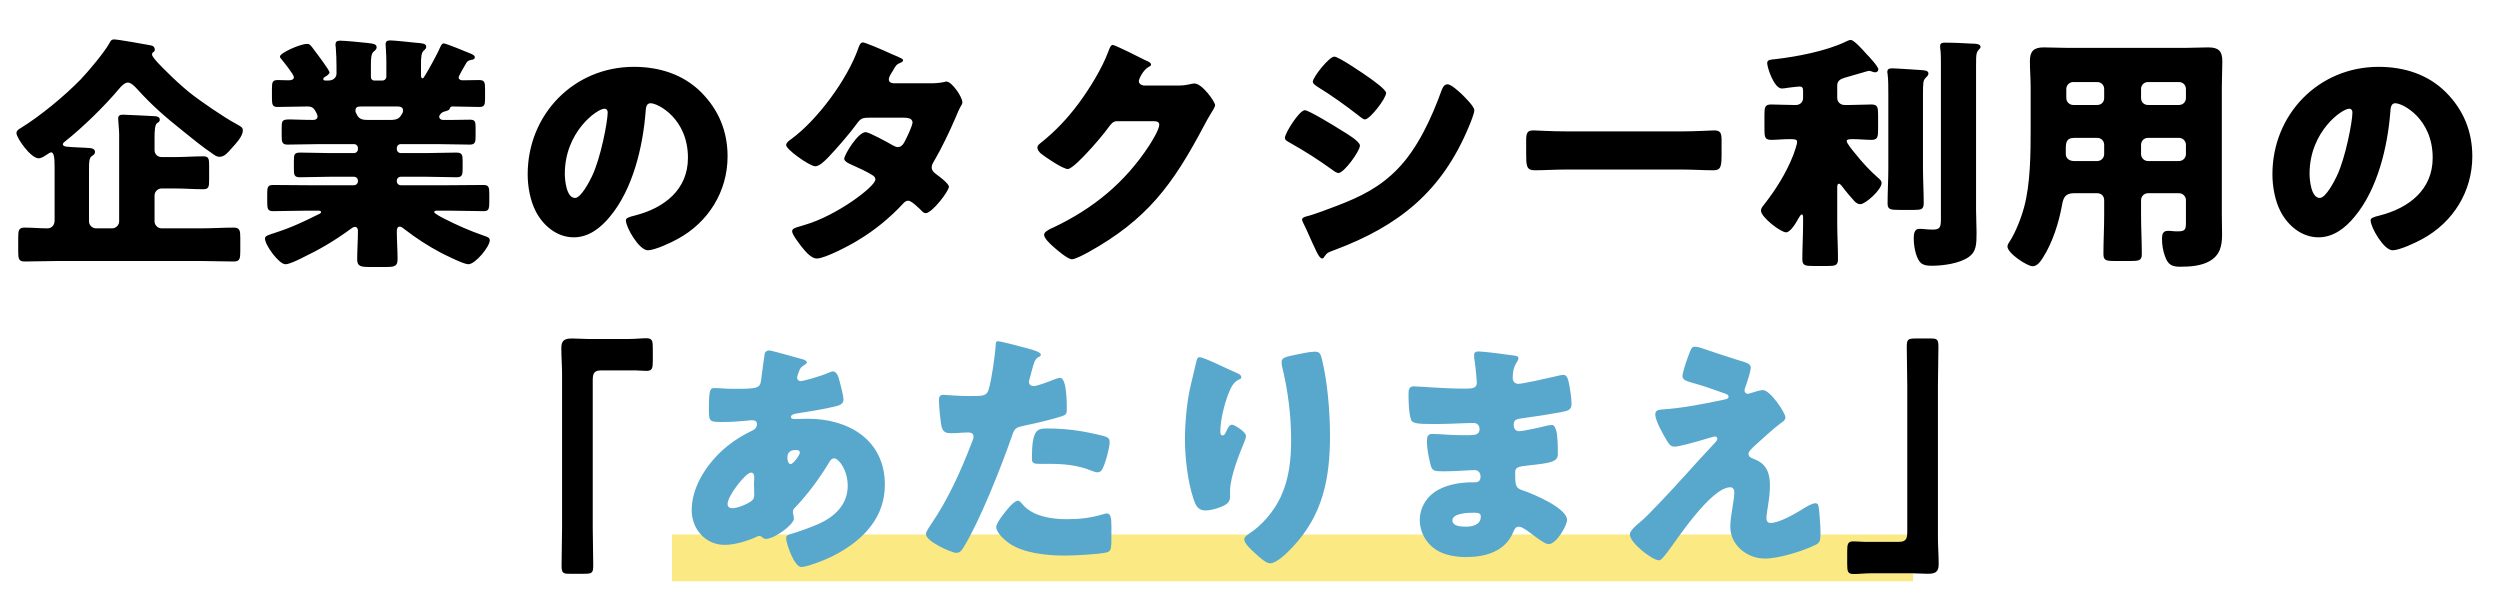
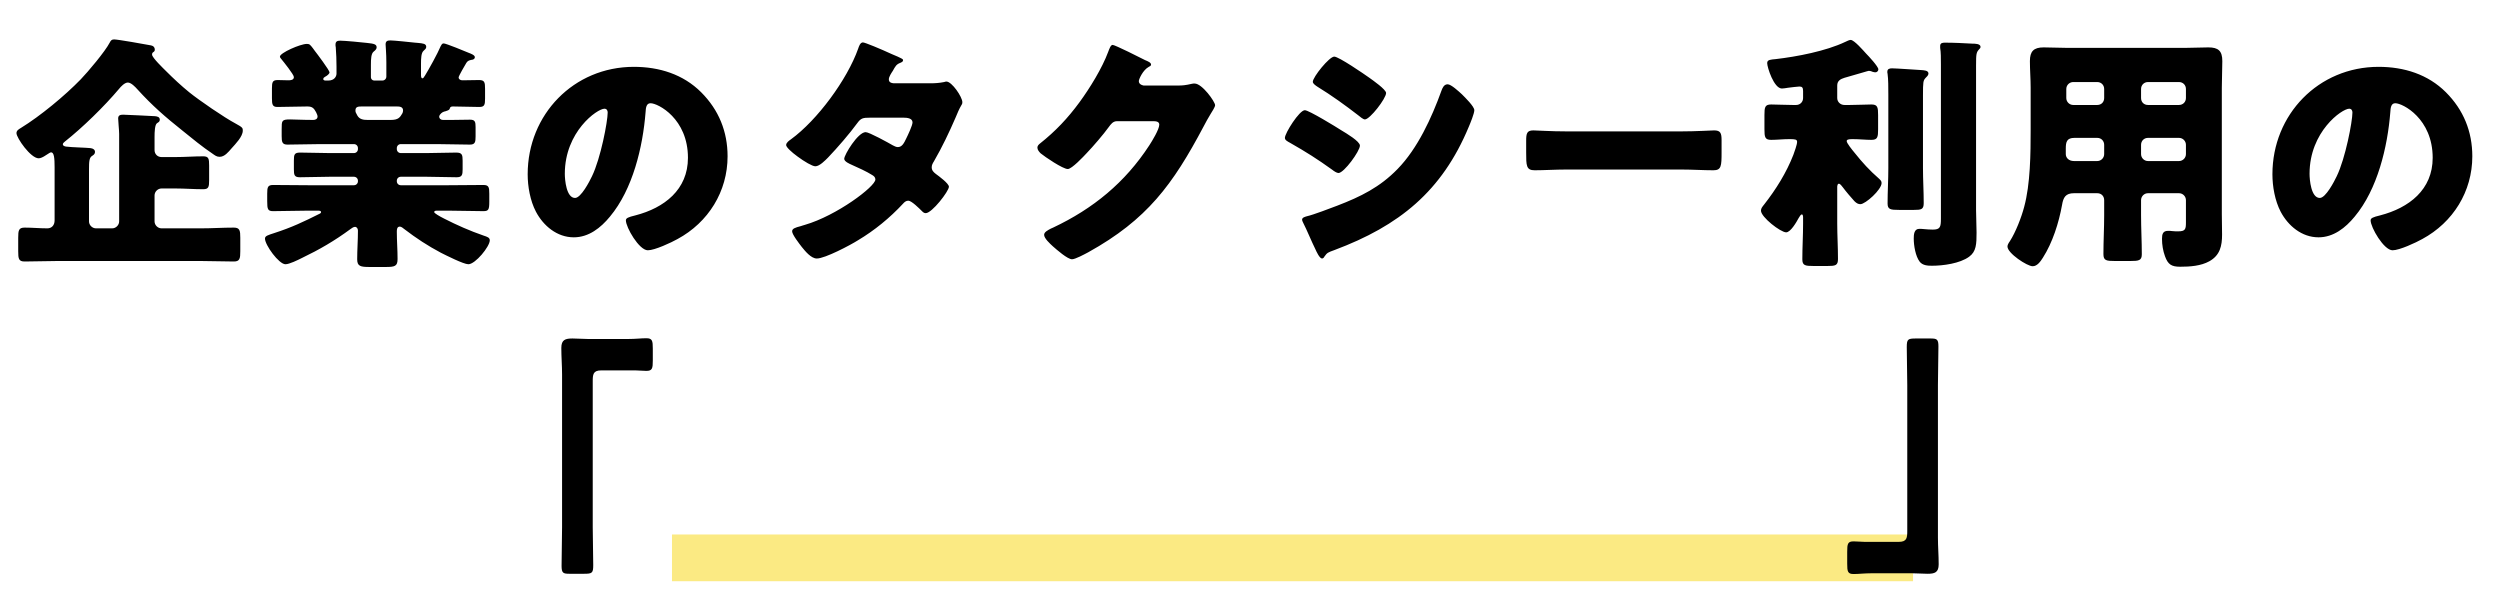
<svg xmlns="http://www.w3.org/2000/svg" width="257" height="63" viewBox="0 0 257 63" fill="none">
  <rect x="69.08" y="54.945" width="127.58" height="4.804" fill="#FBEA83" />
  <path d="M15.888 14.071V15.429C15.888 15.839 16.195 16.146 16.605 16.146H18.04C18.988 16.146 19.936 16.07 20.884 16.07C21.448 16.07 21.499 16.3 21.499 17.018V18.504C21.499 19.221 21.448 19.452 20.884 19.452C19.936 19.452 18.988 19.375 18.04 19.375H16.605C16.221 19.375 15.888 19.708 15.888 20.092V22.757C15.888 23.141 16.221 23.474 16.605 23.474H20.654C21.781 23.474 22.909 23.398 24.036 23.398C24.651 23.398 24.702 23.705 24.702 24.448V25.832C24.702 26.575 24.651 26.882 24.036 26.882C22.909 26.882 21.781 26.831 20.654 26.831H5.895C4.768 26.831 3.666 26.882 2.538 26.882C1.923 26.882 1.872 26.601 1.872 25.832V24.448C1.872 23.68 1.923 23.398 2.538 23.398C3.307 23.398 4.076 23.474 4.87 23.474C5.306 23.474 5.613 23.167 5.613 22.655V17.197C5.613 16.274 5.562 15.66 5.254 15.66C5.178 15.66 5.049 15.736 4.742 15.941C4.409 16.172 4.153 16.274 3.973 16.274C3.153 16.274 1.693 14.173 1.693 13.687C1.693 13.405 1.949 13.277 2.154 13.149C4.153 11.919 6.664 9.843 8.304 8.152C9.047 7.383 10.815 5.282 11.276 4.386C11.404 4.129 11.506 4.052 11.737 4.052C12.096 4.052 14.863 4.539 15.529 4.667C15.785 4.719 15.914 4.872 15.914 5.103C15.914 5.257 15.837 5.308 15.76 5.359C15.683 5.41 15.632 5.462 15.632 5.615C15.632 5.923 16.785 7.025 17.067 7.307C17.835 8.075 18.604 8.793 19.45 9.484C20.5 10.33 23.037 12.072 24.241 12.713C24.958 13.097 24.958 13.174 24.958 13.43C24.958 14.045 24.215 14.788 23.805 15.25C23.472 15.634 23.088 16.121 22.575 16.121C22.268 16.121 22.089 15.967 21.832 15.788C20.833 15.121 19.706 14.199 18.758 13.43C16.99 12.021 15.657 10.868 14.12 9.177C13.915 8.946 13.479 8.485 13.146 8.485C12.813 8.485 12.429 8.895 12.224 9.151C10.712 10.945 8.509 13.097 6.664 14.558C6.561 14.635 6.459 14.737 6.459 14.84C6.459 14.968 6.612 15.045 6.792 15.07C7.381 15.147 8.816 15.173 9.277 15.224C9.585 15.25 9.764 15.403 9.764 15.608C9.764 15.865 9.585 15.941 9.482 16.018C9.175 16.198 9.149 16.582 9.149 17.427V22.757C9.149 23.141 9.482 23.474 9.867 23.474H11.532C11.916 23.474 12.249 23.141 12.249 22.757V13.764C12.249 13.584 12.224 13.251 12.198 12.944C12.173 12.585 12.147 12.252 12.147 12.175C12.147 11.842 12.378 11.79 12.659 11.79C12.762 11.79 15.657 11.919 15.939 11.944C16.17 11.97 16.426 12.021 16.426 12.303C16.426 12.508 16.298 12.559 16.144 12.662C15.914 12.815 15.888 13.559 15.888 14.071ZM40.793 10.945H37.257C36.847 10.945 36.54 10.945 36.54 11.355C36.54 11.509 36.566 11.585 36.745 11.893C36.975 12.277 37.36 12.329 37.795 12.329H40.178C40.973 12.329 41.126 12.047 41.357 11.662C41.408 11.56 41.434 11.483 41.434 11.355C41.434 10.971 41.075 10.945 40.793 10.945ZM45.303 4.744C45.38 4.616 45.431 4.462 45.61 4.462C45.841 4.462 47.84 5.282 48.198 5.436C48.403 5.513 48.813 5.667 48.813 5.872C48.813 6.102 48.557 6.154 48.455 6.154C48.224 6.205 48.07 6.256 47.942 6.461C47.814 6.666 47.148 7.819 47.148 7.947C47.148 8.152 47.327 8.255 47.532 8.255C48.096 8.255 48.685 8.229 49.249 8.229C49.812 8.229 49.864 8.46 49.864 9.126V10.125C49.864 10.766 49.812 10.996 49.274 10.996C48.378 10.996 47.455 10.945 46.558 10.945C46.251 10.945 46.251 11.124 46.225 11.201C46.174 11.329 45.943 11.381 45.815 11.432C45.559 11.483 45.405 11.56 45.226 11.79C45.175 11.867 45.149 11.944 45.149 11.995C45.149 12.175 45.303 12.329 45.533 12.329H46.456C47.071 12.329 47.686 12.303 48.326 12.303C48.839 12.303 48.89 12.534 48.89 13.072V14.02C48.89 14.609 48.839 14.865 48.301 14.865C47.173 14.865 46.046 14.814 44.919 14.814H41.203C40.973 14.814 40.793 14.993 40.793 15.224V15.326C40.793 15.557 40.973 15.736 41.203 15.736H43.894C44.893 15.736 45.892 15.685 46.892 15.685C47.506 15.685 47.558 15.916 47.558 16.531V17.402C47.558 17.966 47.506 18.222 46.943 18.222C45.918 18.222 44.919 18.171 43.894 18.171H41.203C40.973 18.171 40.793 18.35 40.793 18.581V18.632C40.793 18.862 40.973 19.042 41.203 19.042H46.123C47.327 19.042 48.506 19.016 49.684 19.016C50.248 19.016 50.299 19.247 50.299 19.913V20.733C50.299 21.553 50.222 21.706 49.684 21.706C48.506 21.706 47.301 21.655 46.123 21.655H45.021C44.79 21.655 44.637 21.655 44.637 21.809C44.637 21.912 45.149 22.219 45.662 22.475C46.968 23.141 48.301 23.731 49.71 24.218C50.094 24.346 50.35 24.423 50.35 24.704C50.35 25.345 48.864 27.164 48.147 27.164C47.66 27.164 45.841 26.242 45.328 25.985C43.971 25.268 42.766 24.474 41.562 23.551C41.434 23.449 41.255 23.295 41.101 23.295C40.819 23.295 40.793 23.577 40.793 23.808C40.793 24.756 40.87 25.678 40.87 26.626C40.87 27.369 40.588 27.446 39.64 27.446H38C37.052 27.446 36.719 27.369 36.719 26.652C36.719 25.678 36.796 24.704 36.796 23.705C36.796 23.526 36.694 23.321 36.489 23.321C36.335 23.321 36.13 23.474 36.027 23.551C34.388 24.756 32.85 25.652 31.031 26.524C30.621 26.729 29.75 27.164 29.34 27.164C28.674 27.164 27.239 25.191 27.239 24.525C27.239 24.243 27.572 24.166 28.187 23.961C30.006 23.372 31.185 22.808 32.876 21.963C32.978 21.912 33.004 21.86 33.004 21.809C33.004 21.655 32.825 21.655 32.62 21.655H31.646C30.467 21.655 29.263 21.706 28.084 21.706C27.521 21.706 27.469 21.502 27.469 20.682V19.913C27.469 19.247 27.521 19.016 28.084 19.016C29.263 19.016 30.442 19.042 31.646 19.042H36.386C36.617 19.042 36.796 18.862 36.796 18.632V18.581C36.796 18.35 36.617 18.171 36.386 18.171H33.849C32.85 18.171 31.851 18.222 30.826 18.222C30.262 18.222 30.211 17.991 30.211 17.402V16.505C30.211 15.89 30.262 15.685 30.852 15.685C31.851 15.685 32.85 15.736 33.849 15.736H36.386C36.617 15.736 36.796 15.557 36.796 15.326V15.224C36.796 14.993 36.617 14.814 36.386 14.814H32.927C31.8 14.814 30.672 14.865 29.545 14.865C29.007 14.865 28.956 14.583 28.956 13.994V13.277C28.956 12.405 28.956 12.277 29.827 12.277C30.314 12.277 31.057 12.329 32.21 12.329C32.44 12.329 32.645 12.226 32.645 11.97C32.645 11.867 32.568 11.688 32.492 11.534C32.261 11.099 32.081 10.945 31.595 10.945C30.57 10.945 29.545 10.996 28.52 10.996C28.008 10.996 27.956 10.74 27.956 10.099V9.1C27.956 8.46 28.008 8.229 28.546 8.229C28.93 8.229 29.289 8.255 29.647 8.255C29.878 8.255 30.211 8.229 30.211 7.921C30.211 7.665 29.135 6.333 28.904 6.051C28.853 6 28.776 5.897 28.776 5.82C28.776 5.436 30.877 4.514 31.543 4.514C31.825 4.514 31.877 4.591 32.158 4.949C32.21 5.026 32.286 5.129 32.363 5.231C32.568 5.487 33.875 7.23 33.875 7.435C33.875 7.614 33.568 7.819 33.414 7.896C33.337 7.947 33.234 7.998 33.234 8.126C33.234 8.28 33.414 8.28 33.516 8.28H33.747C34.388 8.28 34.593 7.845 34.593 7.563V6.871C34.593 6.23 34.567 5.487 34.516 4.847C34.49 4.77 34.49 4.667 34.49 4.591C34.49 4.257 34.669 4.181 34.977 4.181C35.438 4.181 37.309 4.36 37.718 4.411C38.487 4.488 38.718 4.565 38.718 4.872C38.718 5 38.641 5.129 38.41 5.308C38.154 5.513 38.129 6.051 38.129 6.666V7.947C38.129 8.126 38.282 8.28 38.462 8.28H39.307C39.538 8.28 39.717 8.101 39.717 7.87V6.435C39.717 5.436 39.64 4.796 39.64 4.565C39.64 4.232 39.82 4.155 40.127 4.155C40.486 4.155 42.203 4.334 42.664 4.386C42.766 4.386 42.869 4.411 42.971 4.411C43.484 4.462 43.817 4.488 43.817 4.821C43.817 5 43.689 5.077 43.535 5.231C43.304 5.436 43.279 5.974 43.279 6.563V7.614C43.279 7.845 43.279 8.05 43.432 8.05C43.509 8.05 43.56 7.973 43.689 7.768C44.073 7.153 44.995 5.487 45.303 4.744ZM65.16 6.871C67.774 6.871 70.234 7.64 72.079 9.484C73.898 11.304 74.795 13.533 74.795 16.07C74.795 19.682 72.822 22.86 69.644 24.576C69.004 24.935 67.313 25.729 66.595 25.729C65.699 25.729 64.341 23.372 64.341 22.655C64.341 22.424 64.571 22.322 65.314 22.142C68.287 21.373 70.721 19.503 70.721 16.223C70.721 12.2 67.646 10.612 66.877 10.612C66.442 10.612 66.39 11.073 66.365 11.534C66.083 15.096 65.058 19.452 62.701 22.27C61.753 23.423 60.523 24.397 58.985 24.397C57.269 24.397 55.859 23.218 55.091 21.758C54.501 20.63 54.245 19.17 54.245 17.914C54.245 11.765 58.985 6.871 65.16 6.871ZM62.137 11.176C61.394 11.176 58.063 13.533 58.063 17.863C58.063 18.478 58.217 20.349 59.114 20.349C59.728 20.349 60.6 18.657 60.856 18.119C61.753 16.274 62.47 12.482 62.47 11.56C62.47 11.355 62.368 11.176 62.137 11.176ZM91.859 8.562H95.626C96.113 8.562 96.548 8.536 97.061 8.434C97.138 8.408 97.215 8.383 97.291 8.383C97.855 8.383 98.931 9.971 98.931 10.509C98.931 10.637 98.906 10.714 98.829 10.817C98.598 11.201 98.419 11.637 98.24 12.072C97.573 13.61 96.856 15.121 96.01 16.582C95.882 16.787 95.78 16.966 95.78 17.197C95.78 17.53 95.985 17.709 96.215 17.889C96.497 18.094 97.548 18.862 97.548 19.195C97.548 19.657 95.805 21.912 95.165 21.912C94.985 21.912 94.883 21.809 94.755 21.681C94.499 21.425 93.704 20.63 93.371 20.63C93.141 20.63 92.961 20.784 92.833 20.938C91.475 22.398 89.912 23.68 88.195 24.704C87.427 25.191 84.813 26.575 83.968 26.575C83.378 26.575 82.763 25.806 82.43 25.396C82.174 25.063 81.431 24.115 81.431 23.782C81.431 23.5 81.738 23.398 82.328 23.244C82.456 23.193 82.584 23.167 82.738 23.116C86.017 22.168 89.989 19.17 89.989 18.453C89.989 18.222 89.835 18.094 89.656 17.991C89.143 17.658 88.144 17.197 87.555 16.941C87.324 16.838 86.786 16.608 86.786 16.326C86.786 15.916 88.195 13.584 88.99 13.584C89.348 13.584 91.347 14.686 91.783 14.942C91.936 15.019 92.116 15.121 92.295 15.121C92.731 15.121 92.936 14.711 93.166 14.225C93.32 13.917 93.807 12.892 93.807 12.585C93.807 12.149 93.243 12.098 92.91 12.098H89.425C88.708 12.098 88.503 12.149 88.144 12.636C87.299 13.789 86.12 15.147 85.121 16.198C84.813 16.505 84.249 17.094 83.814 17.094C83.506 17.094 82.686 16.608 81.995 16.095C81.354 15.634 80.816 15.121 80.816 14.916C80.816 14.66 81.124 14.455 81.303 14.327C84.019 12.354 87.094 8.178 88.221 5C88.298 4.77 88.426 4.36 88.708 4.36C88.913 4.36 90.578 5.052 91.68 5.564C92.141 5.744 92.5 5.923 92.654 6C92.756 6.051 92.833 6.102 92.833 6.179C92.833 6.307 92.782 6.359 92.551 6.461C92.141 6.615 92.039 6.82 91.783 7.281C91.629 7.512 91.373 7.896 91.373 8.152C91.373 8.46 91.603 8.536 91.859 8.562ZM117.559 8.793H121.095C121.556 8.793 121.864 8.767 122.53 8.613C122.632 8.588 122.709 8.588 122.812 8.588C123.58 8.588 124.913 10.458 124.913 10.817C124.913 10.996 124.58 11.509 124.452 11.714C124.195 12.124 123.965 12.559 123.734 12.995C120.557 18.991 117.918 22.578 111.871 25.934C111.486 26.139 110.538 26.652 110.205 26.652C109.744 26.652 108.642 25.678 108.232 25.319C107.925 25.038 107.336 24.499 107.336 24.141C107.336 23.859 107.694 23.68 108.027 23.5C108.104 23.474 108.181 23.423 108.258 23.398C112.383 21.45 115.663 18.76 118.148 14.942C118.43 14.507 119.173 13.302 119.173 12.815C119.173 12.482 118.815 12.457 118.507 12.457H114.843C114.407 12.457 114.202 12.764 113.972 13.072C113.459 13.789 112.358 15.07 111.717 15.736C111.384 16.095 110.18 17.376 109.77 17.376C109.257 17.376 107.412 16.121 106.977 15.762C106.823 15.608 106.644 15.403 106.644 15.173C106.644 14.993 106.772 14.865 106.9 14.763C108.514 13.482 109.77 12.149 110.974 10.509C112.025 9.075 113.306 6.999 113.921 5.334C114.049 5 114.177 4.616 114.382 4.616C114.612 4.616 117.277 5.949 117.713 6.179C118.02 6.307 118.328 6.435 118.328 6.64C118.328 6.768 118.2 6.82 118.097 6.871C117.482 7.204 117.072 8.152 117.072 8.331C117.072 8.613 117.303 8.741 117.559 8.793ZM137.16 5.82C137.622 5.82 140.235 7.614 140.773 7.998C141.132 8.255 142.49 9.203 142.49 9.561C142.49 10.125 140.825 12.277 140.312 12.277C140.133 12.277 139.8 11.995 139.646 11.867C138.288 10.817 136.904 9.818 135.444 8.921C135.29 8.818 134.957 8.613 134.957 8.408C134.957 7.921 136.648 5.82 137.16 5.82ZM132.087 14.173C132.087 13.687 133.573 11.329 134.137 11.329C134.547 11.329 137.391 13.072 137.904 13.405C138.416 13.712 139.8 14.532 139.8 14.968C139.8 15.531 138.16 17.786 137.596 17.786C137.417 17.786 137.109 17.581 136.956 17.453C135.418 16.351 134.291 15.634 132.625 14.686C132.343 14.532 132.087 14.404 132.087 14.173ZM133.855 22.578C133.855 22.347 134.214 22.27 134.393 22.219C134.983 22.091 136.802 21.399 137.468 21.143C139.877 20.22 141.849 19.247 143.669 17.376C145.744 15.25 147.179 12.098 148.178 9.331C148.281 9.049 148.435 8.665 148.819 8.665C149.178 8.665 149.972 9.408 150.279 9.689C150.612 10.023 151.56 10.945 151.56 11.329C151.56 11.662 151.151 12.662 150.997 13.02C148.23 19.682 143.822 23.218 137.186 25.704C136.494 25.96 136.443 25.96 136.136 26.395C136.11 26.472 136.007 26.575 135.905 26.575C135.649 26.575 135.316 25.832 135.213 25.601C134.854 24.884 134.316 23.577 133.983 22.936C133.932 22.834 133.855 22.68 133.855 22.578ZM161.041 13.507H172.827C174.339 13.507 175.979 13.405 176.21 13.405C176.876 13.405 176.978 13.687 176.978 14.43V15.66C176.978 17.069 176.953 17.504 176.133 17.504C175.133 17.504 173.955 17.427 172.827 17.427H161.041C159.914 17.427 158.709 17.504 157.761 17.504C156.89 17.504 156.89 17.018 156.89 15.66V14.481C156.89 13.712 156.967 13.405 157.633 13.405C157.992 13.405 159.427 13.507 161.041 13.507ZM203.139 6.717V21.604C203.139 22.373 203.19 23.141 203.19 23.91C203.19 25.089 203.165 25.857 202.422 26.395C201.474 27.087 199.757 27.318 198.604 27.318C198.168 27.318 197.656 27.292 197.348 26.908C196.913 26.344 196.733 25.242 196.733 24.525C196.733 24.141 196.759 23.526 197.297 23.526C197.4 23.526 197.605 23.526 197.784 23.551C198.066 23.577 198.399 23.603 198.681 23.603C199.449 23.603 199.526 23.346 199.526 22.475V6.64C199.526 6 199.526 5.359 199.449 4.924V4.719C199.449 4.411 199.706 4.386 199.936 4.386C200.884 4.386 201.832 4.437 202.78 4.488C203.011 4.488 203.6 4.488 203.6 4.821C203.6 4.924 203.523 5 203.447 5.077C203.165 5.385 203.139 5.539 203.139 6.717ZM197.682 9.792V17.274C197.682 18.478 197.758 19.682 197.758 20.887C197.758 21.527 197.502 21.578 196.759 21.578H195.222C194.325 21.578 194.043 21.527 194.043 20.912C194.043 19.708 194.12 18.478 194.12 17.274V9.766C194.12 8.998 194.12 8.152 194.043 7.588C194.017 7.512 194.017 7.435 194.017 7.383C194.017 7.076 194.248 7.025 194.504 7.025C194.889 7.025 197.067 7.178 197.528 7.204C197.784 7.23 198.245 7.23 198.245 7.563C198.245 7.742 198.066 7.896 197.938 8.024C197.707 8.28 197.682 8.434 197.682 9.792ZM188.867 19.17V22.988C188.867 24.192 188.944 25.396 188.944 26.626C188.944 27.292 188.688 27.344 187.842 27.344H186.433C185.562 27.344 185.28 27.292 185.28 26.652C185.28 25.422 185.357 24.218 185.357 22.988V22.296C185.357 22.219 185.331 22.04 185.229 22.04C185.126 22.04 184.998 22.245 184.896 22.424C184.691 22.808 184.076 23.884 183.615 23.884C183.051 23.884 181.027 22.322 181.027 21.655C181.027 21.425 181.155 21.271 181.36 21.015C182.564 19.477 183.64 17.761 184.358 15.916C184.46 15.634 184.742 14.865 184.742 14.583C184.742 14.327 184.537 14.302 183.948 14.302C183.307 14.302 182.667 14.378 182.077 14.378C181.437 14.378 181.385 14.097 181.385 13.277V11.816C181.385 11.022 181.437 10.74 182.077 10.74C182.718 10.74 183.435 10.791 184.281 10.791H184.64C185.049 10.791 185.357 10.484 185.357 10.074V9.356C185.357 8.998 185.254 8.895 184.973 8.895C184.768 8.895 184.025 8.998 183.794 9.023C183.64 9.049 183.333 9.1 183.179 9.1C182.359 9.1 181.667 6.922 181.667 6.487C181.667 6.128 182.026 6.128 182.538 6.077C184.742 5.82 187.689 5.257 189.687 4.309C189.892 4.206 190.123 4.104 190.251 4.104C190.61 4.104 191.558 5.205 191.84 5.513C192.096 5.769 193.095 6.845 193.095 7.127C193.095 7.307 192.941 7.435 192.788 7.435C192.711 7.435 192.583 7.409 192.506 7.383C192.403 7.332 192.249 7.281 192.121 7.281C192.07 7.281 191.916 7.332 191.558 7.435C191.045 7.588 189.892 7.921 189.61 7.998C189.2 8.126 188.867 8.306 188.867 8.793V10.074C188.867 10.484 189.2 10.791 189.61 10.791H190.174C191.02 10.791 191.737 10.74 192.378 10.74C193.018 10.74 193.069 11.022 193.069 11.842V13.277C193.069 14.097 193.018 14.378 192.378 14.378C191.788 14.378 191.122 14.302 190.43 14.302C190.02 14.302 189.841 14.353 189.841 14.507C189.841 14.711 190.379 15.378 190.635 15.685C191.455 16.71 192.173 17.504 193.172 18.376C193.3 18.504 193.428 18.606 193.428 18.811C193.428 19.503 191.763 20.989 191.25 20.989C191.045 20.989 190.866 20.912 190.635 20.682C190.328 20.349 189.738 19.657 189.457 19.272C189.354 19.144 189.175 18.888 189.047 18.888C188.995 18.888 188.893 18.888 188.867 19.17ZM223.996 14.173H220.819C220.383 14.173 220.101 14.507 220.101 14.891V15.839C220.101 16.223 220.409 16.556 220.819 16.556H223.996C224.406 16.556 224.714 16.223 224.714 15.839V14.891C224.714 14.507 224.406 14.173 223.996 14.173ZM215.592 14.173H213.26C212.466 14.173 212.363 14.583 212.363 15.275V15.839C212.363 16.198 212.645 16.556 213.209 16.556H215.592C216.002 16.556 216.309 16.223 216.309 15.839V14.891C216.309 14.507 216.027 14.173 215.592 14.173ZM220.819 10.791H223.996C224.406 10.791 224.714 10.484 224.714 10.074V9.151C224.714 8.741 224.406 8.434 223.996 8.434H220.819C220.409 8.434 220.101 8.741 220.101 9.151V10.074C220.101 10.484 220.383 10.791 220.819 10.791ZM213.132 10.791H215.592C216.027 10.791 216.309 10.484 216.309 10.074V9.151C216.309 8.741 216.002 8.434 215.592 8.434H213.132C212.748 8.434 212.415 8.741 212.415 9.151V10.074C212.415 10.484 212.748 10.791 213.132 10.791ZM215.592 19.862H213.209C212.338 19.862 212.107 20.297 211.979 21.066C211.646 22.911 211.005 24.935 210.006 26.498C209.775 26.857 209.442 27.369 208.956 27.369C208.392 27.369 206.368 26.037 206.368 25.345C206.368 25.191 206.444 25.038 206.624 24.781C207.213 23.859 207.802 22.347 208.084 21.271C208.725 18.914 208.751 15.788 208.751 13.302V9.023C208.751 8.101 208.674 7.204 208.674 6.282C208.674 5.282 209.058 4.872 210.083 4.872C210.928 4.872 211.774 4.924 212.62 4.924H224.534C225.354 4.924 226.2 4.872 227.02 4.872C228.044 4.872 228.454 5.231 228.454 6.282C228.454 7.178 228.403 8.101 228.403 9.023V22.014C228.403 22.706 228.429 23.423 228.429 24.115C228.429 25.268 228.224 26.242 227.122 26.857C226.251 27.344 225.123 27.42 224.124 27.42C223.227 27.42 222.869 27.19 222.561 26.344C222.356 25.781 222.254 25.166 222.254 24.551C222.254 24.09 222.331 23.731 222.869 23.731C223.022 23.731 223.151 23.731 223.304 23.756C223.535 23.782 223.689 23.782 223.919 23.782C224.662 23.782 224.714 23.551 224.714 22.86V20.579C224.714 20.195 224.406 19.862 223.996 19.862H220.819C220.409 19.862 220.101 20.195 220.101 20.579V22.116C220.101 23.474 220.178 24.807 220.178 26.139C220.178 26.78 219.871 26.831 219 26.831H217.411C216.514 26.831 216.232 26.78 216.232 26.114C216.232 24.781 216.309 23.449 216.309 22.116V20.579C216.309 20.169 216.027 19.862 215.592 19.862ZM244.52 6.871C247.133 6.871 249.593 7.64 251.438 9.484C253.257 11.304 254.154 13.533 254.154 16.07C254.154 19.682 252.181 22.86 249.004 24.576C248.363 24.935 246.672 25.729 245.955 25.729C245.058 25.729 243.7 23.372 243.7 22.655C243.7 22.424 243.931 22.322 244.674 22.142C247.646 21.373 250.08 19.503 250.08 16.223C250.08 12.2 247.005 10.612 246.237 10.612C245.801 10.612 245.75 11.073 245.724 11.534C245.442 15.096 244.417 19.452 242.06 22.27C241.112 23.423 239.882 24.397 238.345 24.397C236.628 24.397 235.219 23.218 234.45 21.758C233.861 20.63 233.605 19.17 233.605 17.914C233.605 11.765 238.345 6.871 244.52 6.871ZM241.496 11.176C240.753 11.176 237.422 13.533 237.422 17.863C237.422 18.478 237.576 20.349 238.473 20.349C239.088 20.349 239.959 18.657 240.215 18.119C241.112 16.274 241.83 12.482 241.83 11.56C241.83 11.355 241.727 11.176 241.496 11.176ZM60.42 34.847H64.622C65.34 34.847 65.929 34.771 66.442 34.771C67.057 34.771 67.108 35.027 67.108 35.847V37.051C67.108 37.871 67.057 38.127 66.442 38.127C66.057 38.127 65.673 38.076 65.314 38.076H61.804C60.958 38.076 60.933 38.511 60.933 39.229V54.193C60.933 55.499 60.984 56.781 60.984 58.087C60.984 58.907 60.882 58.984 60.036 58.984H58.55C57.884 58.984 57.73 58.907 57.73 58.164C57.73 56.832 57.781 55.525 57.781 54.193V38.511C57.781 37.589 57.704 36.692 57.704 35.77C57.704 34.924 58.114 34.796 58.857 34.796C59.395 34.796 59.908 34.847 60.42 34.847ZM196.58 58.933H192.378C191.66 58.933 191.071 59.01 190.558 59.01C189.943 59.01 189.892 58.754 189.892 57.934V56.729C189.892 55.909 189.943 55.653 190.558 55.653C190.943 55.653 191.327 55.704 191.686 55.704H195.196C196.042 55.704 196.067 55.269 196.067 54.551V39.588C196.067 38.281 196.016 37 196.016 35.693C196.016 34.873 196.119 34.796 196.964 34.796H198.45C199.116 34.796 199.27 34.873 199.27 35.616C199.27 36.949 199.219 38.255 199.219 39.588V55.269C199.219 56.191 199.296 57.088 199.296 58.011C199.296 58.856 198.886 58.984 198.143 58.984C197.605 58.984 197.092 58.933 196.58 58.933Z" fill="black" />
-   <path d="M79.074 36.026C79.33 36.026 81.892 36.769 82.379 36.897C82.686 36.974 82.943 37.077 82.943 37.256C82.943 37.384 82.763 37.487 82.661 37.538C82.353 37.743 82.276 37.82 82.148 38.153C82.097 38.281 81.943 38.691 81.943 38.819C81.943 39.024 82.097 39.178 82.302 39.178C82.558 39.178 84.275 38.717 85.274 38.281C85.377 38.23 85.505 38.178 85.608 38.178C85.915 38.178 86.094 38.486 86.197 38.793C86.325 39.229 86.709 40.638 86.709 41.074C86.709 41.561 86.274 41.689 85.71 41.817C84.48 42.099 83.173 42.304 81.892 42.509C81.687 42.534 81.303 42.637 81.303 42.842C81.303 43.072 81.559 43.072 81.713 43.072C81.918 43.072 82.533 43.047 83.045 43.047C87.247 43.047 90.963 45.225 90.963 49.837C90.963 53.142 88.836 55.397 86.094 56.909C84.608 57.729 82.789 58.292 82.379 58.292C81.662 58.292 80.816 55.909 80.816 55.32C80.816 55.013 81.072 54.961 81.329 54.885C81.995 54.705 83.455 54.167 84.096 53.885C85.787 53.142 87.145 51.887 87.145 49.939C87.145 48.325 86.222 47.121 85.761 47.121C85.505 47.121 85.377 47.275 85.223 47.556C84.249 49.171 83.02 50.836 81.713 52.194C81.585 52.322 81.508 52.425 81.508 52.63C81.508 52.783 81.61 53.065 81.61 53.322C81.61 53.911 79.637 55.397 78.741 55.397C78.561 55.397 78.459 55.32 78.331 55.218C78.228 55.141 78.177 55.09 78.049 55.09C77.972 55.09 77.921 55.115 77.869 55.141C76.896 55.602 75.563 56.012 74.487 56.012C72.514 56.012 71.105 54.372 71.105 52.45C71.105 49.888 72.873 47.377 74.795 45.84C75.615 45.173 76.46 44.687 77.408 44.225C77.639 44.123 77.818 43.892 77.818 43.611C77.818 43.329 77.639 43.2 77.357 43.2C77.152 43.2 76.896 43.226 76.691 43.252C75.922 43.329 75.153 43.38 74.359 43.38C72.95 43.38 72.873 43.38 72.873 42.099C72.873 39.998 73.001 39.895 73.462 39.895C74 39.895 74.615 39.972 75.333 39.972C77.895 39.972 78.151 39.946 78.254 38.973C78.279 38.717 78.587 36.436 78.612 36.359C78.664 36.129 78.869 36.026 79.074 36.026ZM77.203 48.581C76.665 48.581 74.795 50.964 74.795 51.81C74.795 52.117 75 52.245 75.281 52.245C75.82 52.245 76.87 51.81 77.28 51.477C77.536 51.272 77.536 51.015 77.536 50.734C77.536 50.426 77.511 50.093 77.511 49.785C77.511 49.529 77.536 49.299 77.536 49.068C77.536 48.837 77.485 48.581 77.203 48.581ZM81.841 46.25C80.944 46.25 80.944 46.839 80.944 47.095C80.944 47.275 81.021 47.71 81.277 47.71C81.559 47.71 82.225 46.762 82.225 46.532C82.225 46.327 82.02 46.25 81.841 46.25ZM102.57 35.078C102.903 35.078 105.286 35.719 105.747 35.847C106.234 35.975 107.002 36.206 107.002 36.462C107.002 36.59 106.849 36.667 106.746 36.718C106.388 36.897 106.285 37.307 106.054 38.153C106.003 38.383 105.926 38.665 105.824 38.998C105.798 39.101 105.773 39.203 105.773 39.229C105.773 39.536 105.978 39.69 106.259 39.69C106.644 39.69 107.951 39.178 108.335 39.024C108.54 38.947 108.796 38.845 108.975 38.845C109.667 38.845 109.667 41.381 109.667 42.15C109.667 42.509 109.565 42.662 109.155 42.791C108.13 43.124 106.49 43.508 105.491 43.713C104.389 43.944 104.312 43.969 104.005 44.892C102.928 47.992 100.725 53.552 99.085 56.217C98.88 56.55 98.726 56.832 98.291 56.832C97.855 56.832 95.19 55.679 95.19 54.91C95.19 54.679 95.395 54.372 95.703 53.911C97.471 51.323 98.778 48.428 99.905 45.481C99.982 45.327 100.084 45.045 100.084 44.892C100.084 44.533 99.802 44.456 99.521 44.456C99.008 44.456 98.393 44.533 97.829 44.533C97.291 44.533 96.958 44.456 96.805 43.892C96.677 43.406 96.523 41.689 96.523 41.176C96.523 40.843 96.574 40.587 96.984 40.587C97.24 40.587 98.393 40.715 99.726 40.715C101.007 40.715 101.417 40.715 101.622 40.075C101.929 39.152 102.314 36.385 102.365 35.36C102.365 35.206 102.416 35.078 102.57 35.078ZM106.08 47.146C106.08 44.2 106.593 44.046 107.617 44.046C109.847 44.046 111.589 44.353 113.434 44.815C113.793 44.917 114.074 45.02 114.074 45.43C114.074 46.019 113.613 47.736 113.306 48.248C113.203 48.428 113.049 48.556 112.819 48.556C112.64 48.556 112.383 48.453 112.178 48.376C110.692 47.787 109.334 47.684 107.771 47.684H106.849C106.259 47.684 106.08 47.608 106.08 47.146ZM104.645 51.477C104.825 51.477 105.004 51.707 105.106 51.835C106.157 53.091 108.104 53.373 109.642 53.373C111.077 53.373 112.127 53.245 113.511 52.835C113.588 52.809 113.69 52.783 113.793 52.783C114.202 52.783 114.254 53.347 114.254 54.167V54.936C114.254 56.345 114.254 56.653 113.793 56.781C113.024 56.986 110.308 57.114 109.462 57.114C107.643 57.114 105.158 56.883 103.646 55.781C103.236 55.474 102.416 54.756 102.416 54.167C102.416 53.731 103.364 52.578 103.672 52.22C103.877 51.989 104.338 51.477 104.645 51.477ZM123.299 36.718C123.785 36.718 126.091 37.897 127.116 38.332C127.475 38.486 127.603 38.588 127.603 38.768C127.603 38.922 127.526 38.947 127.398 38.998C126.758 39.28 126.501 39.921 126.271 40.51C125.861 41.561 125.451 43.2 125.451 44.328C125.451 44.482 125.451 44.764 125.681 44.764C125.835 44.764 125.938 44.635 126.091 44.277C126.22 43.995 126.373 43.662 126.655 43.662C126.911 43.662 128.09 44.405 128.09 44.815C128.09 44.943 128.039 45.122 127.988 45.25C127.398 46.685 126.45 49.017 126.45 50.477V51.118C126.45 51.707 125.912 51.964 125.425 52.143C124.964 52.322 124.4 52.476 123.914 52.476C123.119 52.476 122.889 51.887 122.684 51.272C122.094 49.478 121.812 47.044 121.812 45.148C121.812 43.457 122.017 41.176 122.427 39.511C122.581 38.845 122.761 38.153 122.914 37.461C123.017 37.025 123.068 36.718 123.299 36.718ZM131.754 37.205C131.754 36.795 132.087 36.692 133.215 36.462C133.778 36.359 134.598 36.154 135.162 36.154C135.649 36.154 135.751 36.334 135.905 36.974C136.469 39.255 136.725 42.406 136.725 44.789C136.725 49.196 135.982 52.988 132.83 56.294C132.343 56.806 131.267 57.908 130.55 57.908C130.14 57.908 129.397 57.216 129.089 56.934C128.449 56.345 127.911 55.858 127.911 55.423C127.911 55.269 128.013 55.141 128.346 54.91C129.756 53.988 130.934 52.604 131.652 51.092C132.523 49.222 132.728 47.249 132.728 45.225C132.728 42.662 132.395 40.1 131.78 37.589C131.754 37.461 131.754 37.333 131.754 37.205ZM152.022 36.129C152.509 36.129 155.096 36.462 155.737 36.564C155.865 36.59 156.096 36.615 156.096 36.82C156.096 36.949 156.019 37.102 155.916 37.256C155.583 37.769 155.506 38.281 155.506 38.87C155.506 39.203 155.737 39.46 156.07 39.46C156.531 39.46 159.017 38.896 159.683 38.742C160.093 38.64 160.528 38.537 160.733 38.537C161.092 38.537 161.22 39.05 161.272 39.331C161.4 39.972 161.553 40.869 161.553 41.509C161.553 42.124 161.246 42.227 160.426 42.381C159.145 42.611 157.812 42.816 156.506 42.995C155.891 43.072 155.609 43.149 155.609 43.687C155.609 44.046 155.788 44.328 156.173 44.328C156.531 44.328 158.453 43.918 158.889 43.79C159.094 43.739 159.35 43.687 159.529 43.687C159.734 43.687 159.862 43.892 159.965 44.225C160.144 44.764 160.144 45.993 160.144 46.685C160.144 47.505 159.35 47.608 156.993 47.864C155.968 47.966 155.763 48.094 155.763 48.556C155.763 49.965 155.788 50.17 156.583 50.426C157.659 50.785 161.092 52.245 161.092 53.45C161.092 54.013 160.016 55.935 159.196 55.935C158.837 55.935 158.171 55.423 157.274 54.756C157.044 54.577 156.454 54.141 156.147 54.141C155.788 54.141 155.686 54.423 155.558 54.705C154.738 56.704 152.688 57.267 150.689 57.267C149.716 57.267 148.46 57.088 147.563 56.473C146.538 55.781 145.949 54.628 145.949 53.45C145.949 52.348 146.513 51.272 147.41 50.631C148.511 49.837 150.049 49.581 151.381 49.581H151.663C152.022 49.581 152.201 49.35 152.201 49.017C152.201 48.504 151.868 48.325 151.612 48.325C151.151 48.325 149.562 48.453 148.435 48.453C147.461 48.453 147.205 48.428 147.051 47.736C146.897 47.095 146.692 46.25 146.692 45.353C146.692 44.968 146.743 44.61 147.205 44.61C147.948 44.61 149.049 44.738 150.279 44.738H150.971C151.612 44.738 152.099 44.687 152.099 44.123C152.099 43.764 151.894 43.482 151.484 43.482C150.612 43.482 149.049 43.585 147.845 43.585H147.077C146.052 43.585 145.232 43.559 145.078 43.2C144.822 42.56 144.796 41.253 144.796 40.51C144.796 40.151 144.822 39.716 145.309 39.716C145.795 39.716 148.486 39.946 150.177 39.946H150.741C151.356 39.946 151.817 39.895 151.817 39.357C151.817 39.127 151.689 37.692 151.612 37.23C151.561 37 151.535 36.744 151.535 36.513C151.535 36.206 151.714 36.129 152.022 36.129ZM151.432 52.706C150.92 52.706 149.306 52.758 149.306 53.501C149.306 54.116 150.254 54.141 150.689 54.141C151.381 54.141 152.227 53.962 152.227 53.091C152.227 52.732 151.919 52.706 151.432 52.706ZM179.899 40.433C180.309 40.305 180.95 40.1 181.232 40.1C181.975 40.1 183.538 42.432 183.538 42.893C183.538 43.2 183.281 43.354 183.051 43.508C182.385 43.995 181.001 45.25 180.36 45.84C179.976 46.198 179.746 46.455 179.746 46.634C179.746 46.941 179.925 47.044 180.335 47.198C181.565 47.659 181.949 48.607 181.949 49.862C181.949 50.529 181.872 51.195 181.77 51.861C181.719 52.169 181.59 52.963 181.59 53.245C181.59 53.552 181.693 53.757 182.026 53.757C182.872 53.757 184.358 52.911 185.075 52.476C185.126 52.45 185.203 52.399 185.28 52.348C185.69 52.092 186.279 51.733 186.638 51.733C186.894 51.733 186.946 51.989 186.971 52.194C187.048 52.681 187.151 54.27 187.151 54.756C187.151 55.653 187.048 55.807 186.638 56.012C185.357 56.653 182.846 57.421 181.437 57.421C179.617 57.421 177.875 56.063 177.875 54.141C177.875 52.988 178.285 51.528 178.285 50.605C178.285 50.349 178.183 50.093 177.875 50.093C175.851 50.093 172.161 55.807 171.469 56.678C171.034 57.242 170.778 57.6 170.547 57.6C169.855 57.6 167.549 55.807 167.549 54.936C167.549 54.654 167.857 54.27 168.856 53.45C169.496 52.911 172.007 50.221 173.16 48.94C174.16 47.813 175.185 46.711 176.21 45.609C176.338 45.481 176.543 45.276 176.543 45.097C176.543 44.968 176.44 44.866 176.286 44.866C176.184 44.866 174.749 45.302 174.493 45.378C173.98 45.507 172.597 45.916 172.136 45.916C171.879 45.916 171.674 45.814 171.418 45.404C171.008 44.738 170.163 43.252 170.163 42.611C170.163 42.227 170.419 42.124 170.803 42.099C172.904 41.971 175.21 41.509 177.286 41.074C177.516 41.023 177.696 40.971 177.696 40.792C177.696 40.613 177.568 40.536 177.337 40.459C176.363 40.126 175.441 39.767 174.442 39.485C173.417 39.203 172.956 39.101 172.956 38.64C172.956 38.409 173.237 37.461 173.494 36.769C173.878 35.719 173.929 35.642 174.237 35.642C174.519 35.642 174.826 35.744 175.108 35.847C176.261 36.231 177.44 36.641 178.618 37C179.566 37.282 179.976 37.384 179.976 37.794C179.976 38.204 179.566 39.408 179.412 39.818C179.361 39.946 179.336 40.049 179.336 40.151C179.336 40.331 179.489 40.484 179.669 40.484C179.746 40.484 179.848 40.459 179.899 40.433Z" fill="#58A7CC" />
</svg>